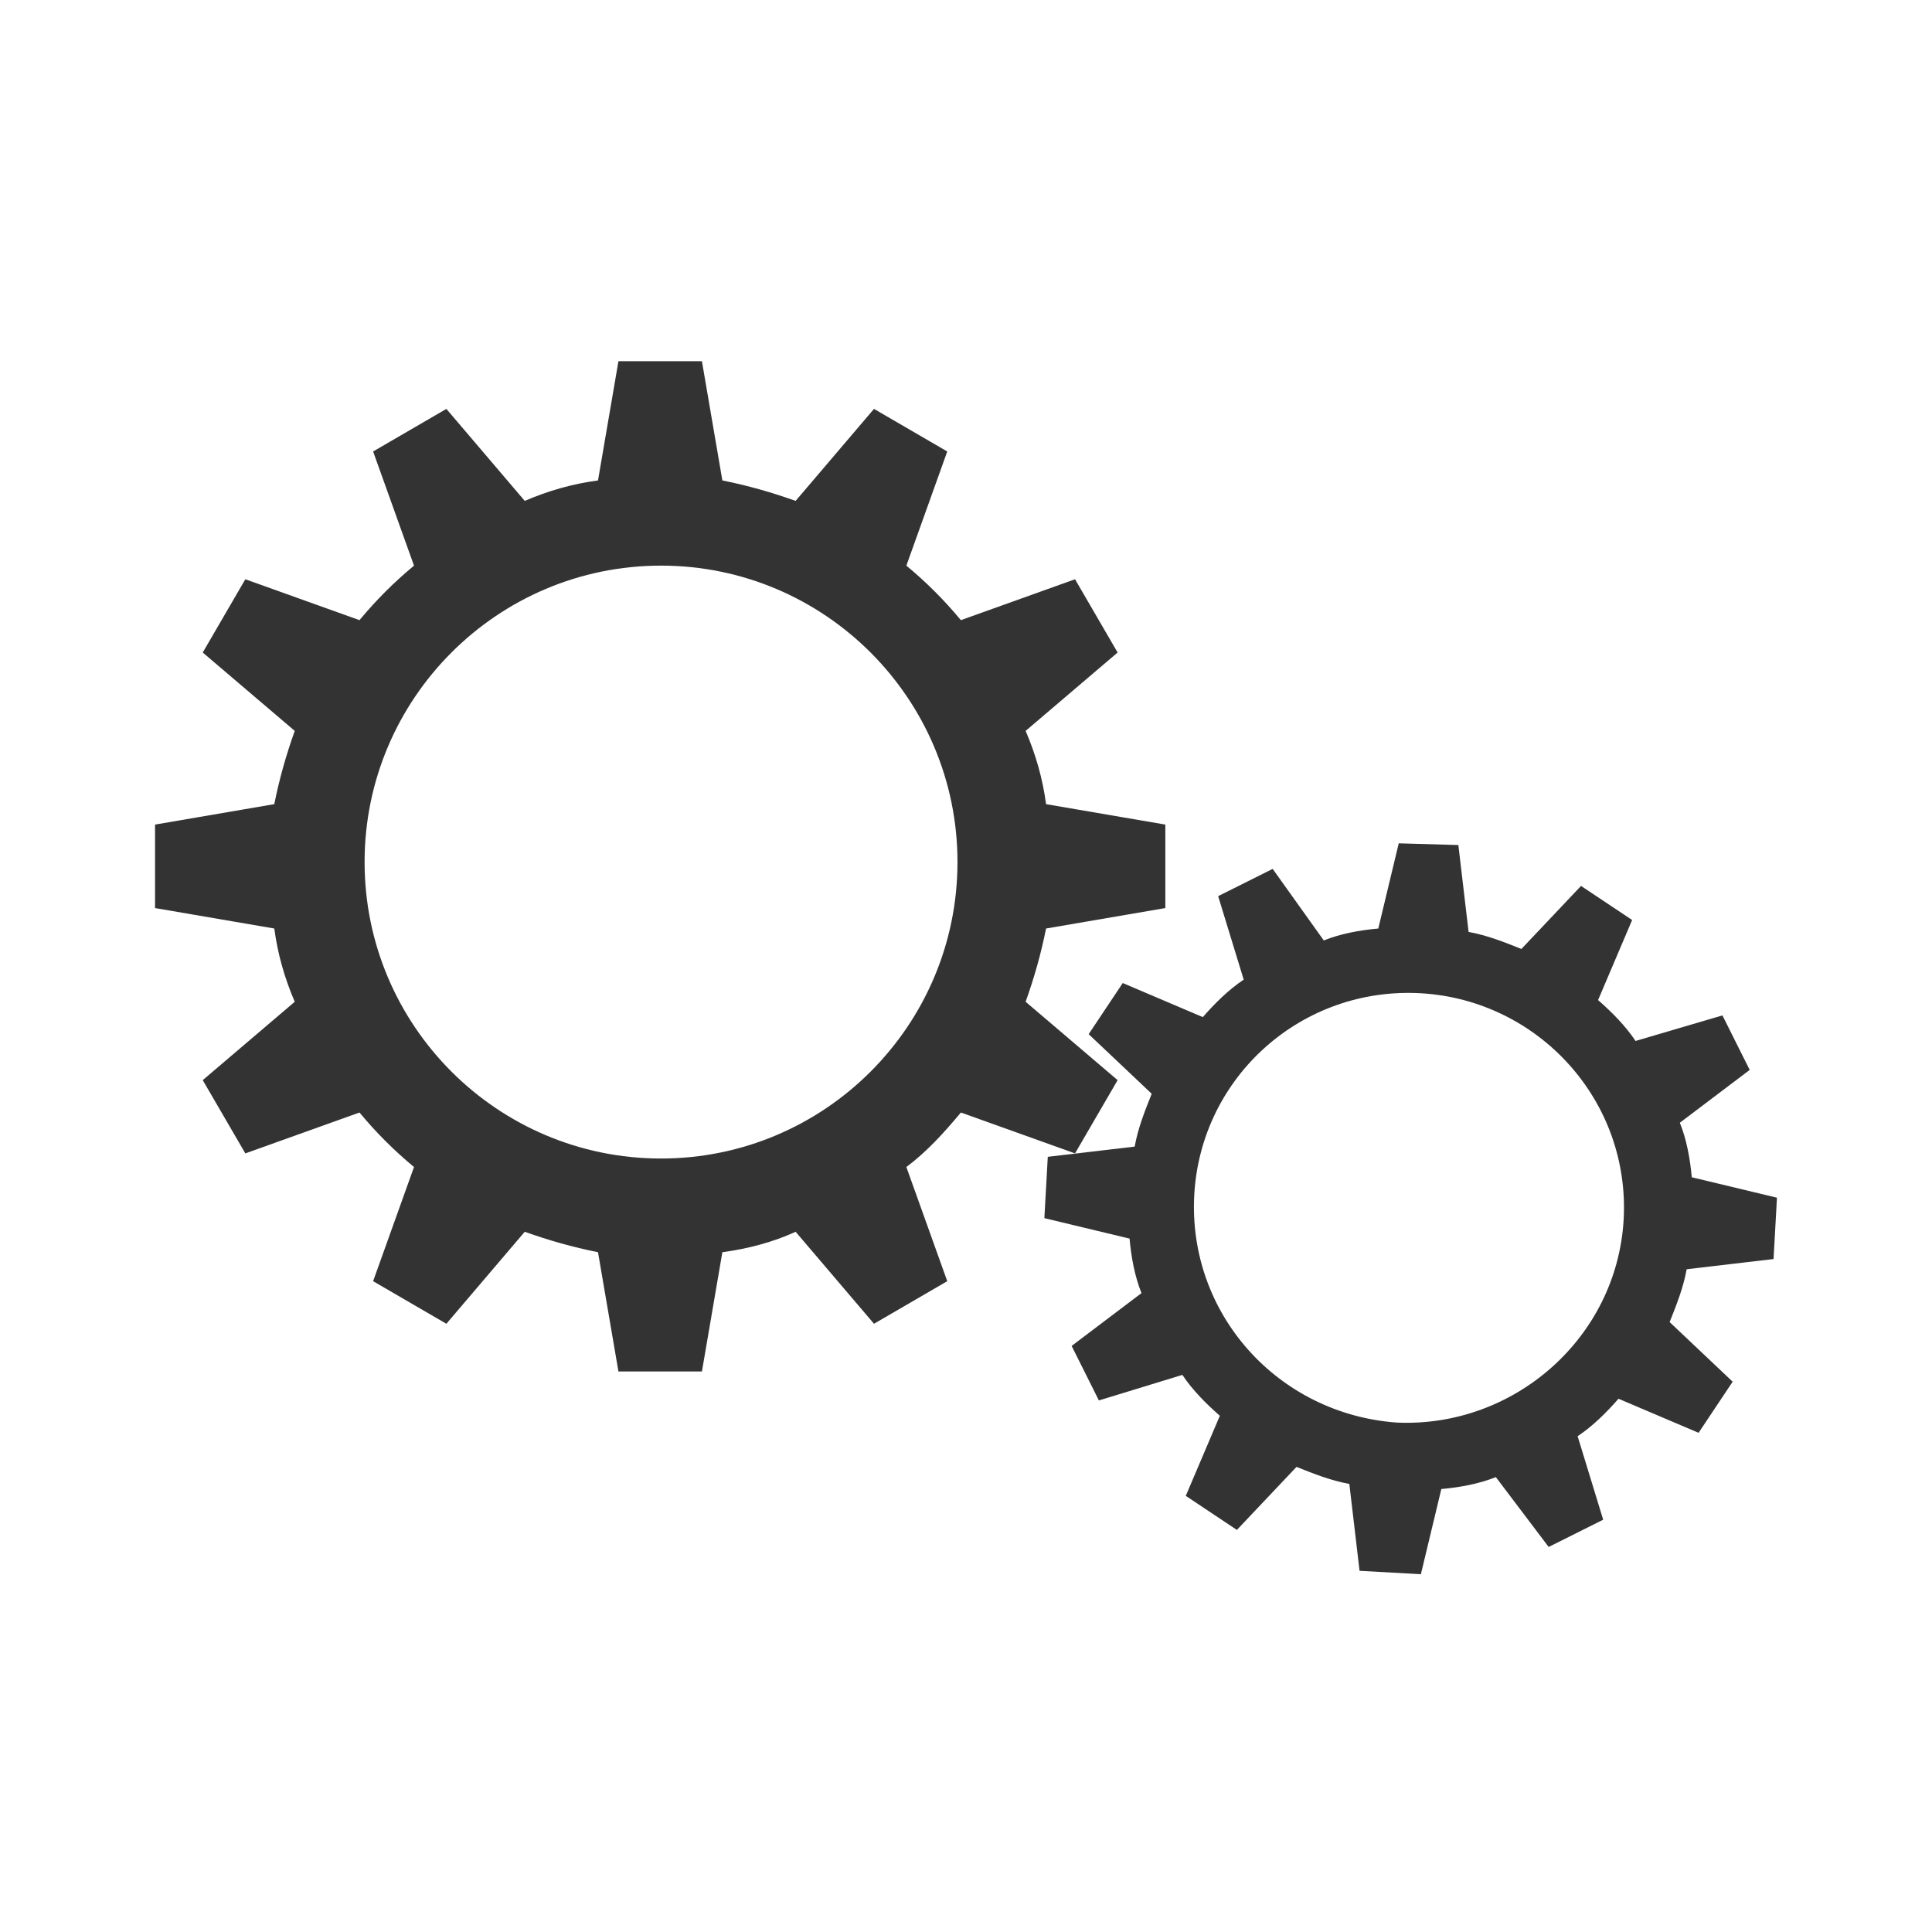
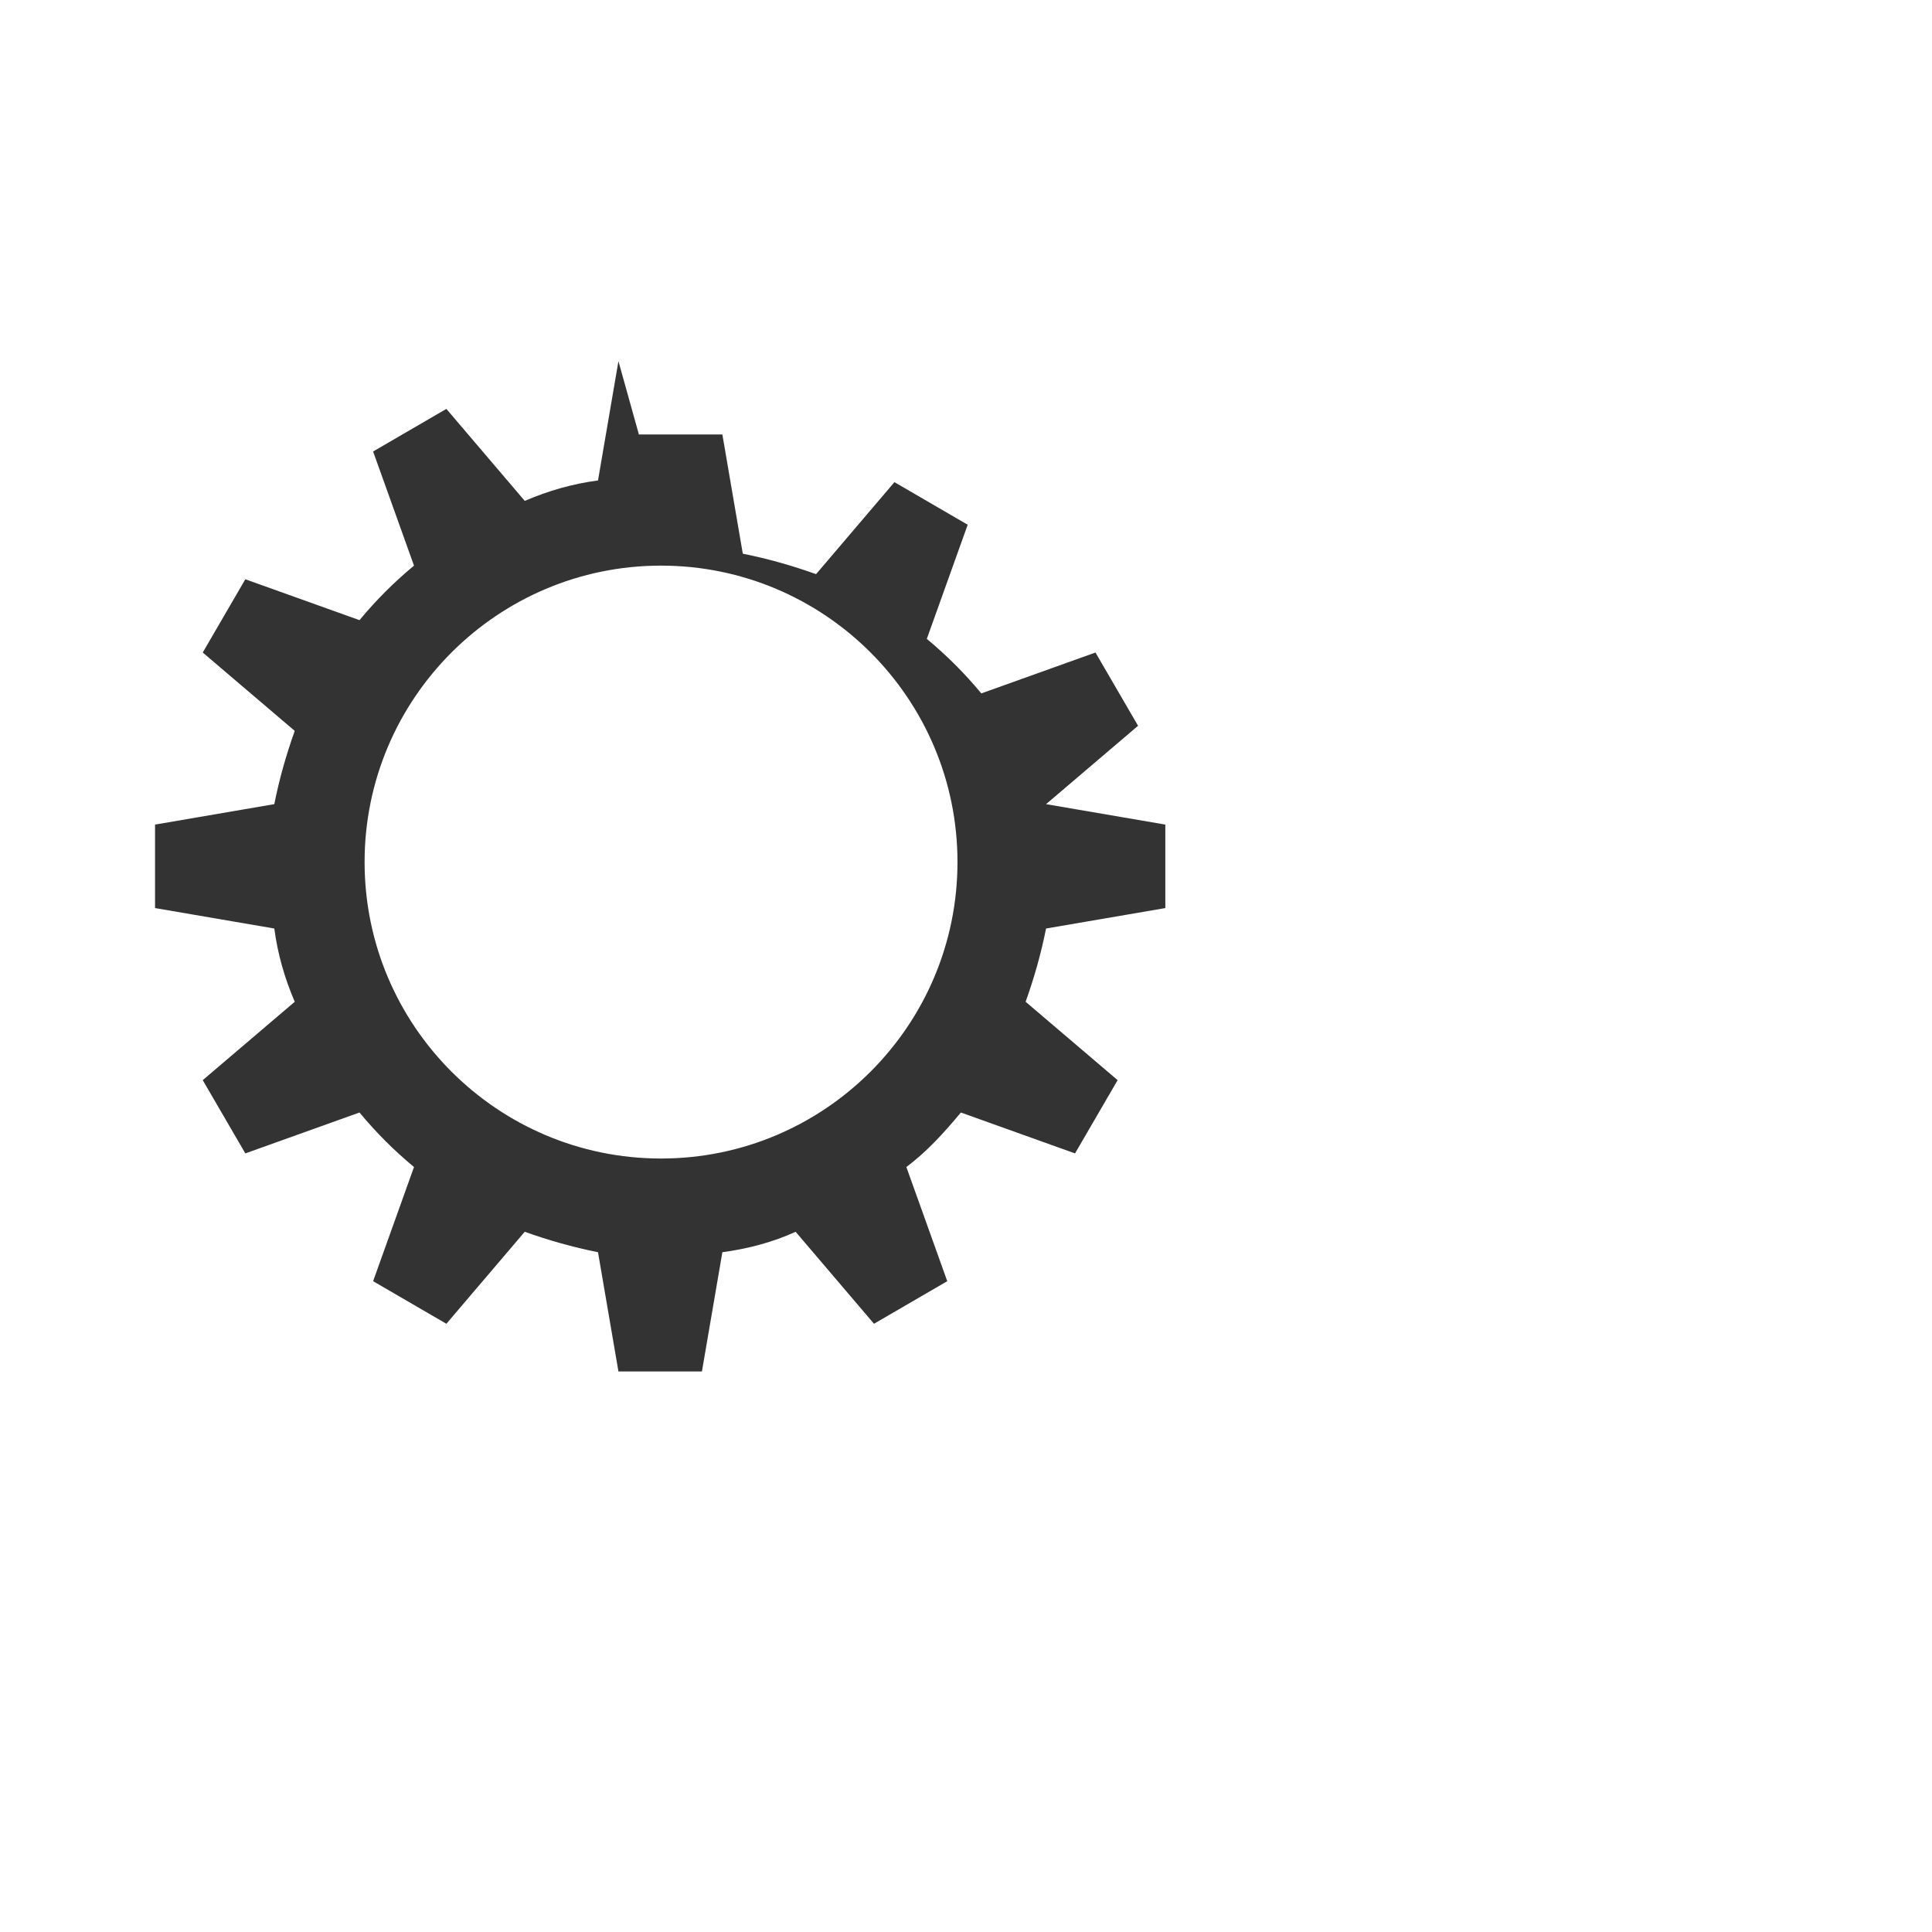
<svg xmlns="http://www.w3.org/2000/svg" id="Ebene_1" width="113.4" height="113.4">
  <style>
        .st0{fill:#333}
    </style>
-   <path id="path4050" class="st0" d="M36.3 21.2l-1.2 7c-1.5.2-2.9.6-4.3 1.2L26.2 24l-4.3 2.5 2.4 6.7c-1.2 1-2.2 2-3.2 3.2L14.4 34l-2.5 4.3 5.4 4.6c-.5 1.4-.9 2.8-1.2 4.3l-7 1.2v4.9l7 1.2c.2 1.5.6 2.9 1.2 4.3l-5.4 4.6 2.5 4.3 6.7-2.4c1 1.2 2 2.2 3.2 3.2l-2.4 6.7 4.3 2.5 4.6-5.4c1.4.5 2.8.9 4.3 1.2l1.2 7h4.9l1.2-7c1.5-.2 3-.6 4.3-1.2l4.6 5.4 4.3-2.5-2.4-6.7c1.2-.9 2.2-2 3.2-3.2l6.7 2.4 2.5-4.3-5.4-4.6c.5-1.4.9-2.8 1.2-4.3l7-1.2v-4.9l-7-1.2c-.2-1.5-.6-2.9-1.2-4.3l5.4-4.6-2.5-4.3-6.7 2.4c-1-1.2-2-2.2-3.2-3.2l2.4-6.7-4.3-2.5-4.6 5.4c-1.4-.5-2.8-.9-4.3-1.2l-1.2-7h-4.9zm2.5 12c9.6 0 17.4 7.8 17.4 17.4 0 9.6-7.8 17.4-17.4 17.4-9.6 0-17.4-7.8-17.4-17.4 0-9.6 7.8-17.4 17.4-17.4z" />
-   <path id="path4050_1_" class="st0" d="M82.1 49.5l-1.2 5c-1.1.1-2.2.3-3.2.7l-3-4.2-3.2 1.6 1.5 4.9c-.9.6-1.7 1.4-2.4 2.2l-4.7-2-2 3 3.7 3.5c-.4 1-.8 2-1 3.1l-5.1.6-.2 3.6 5 1.2c.1 1.1.3 2.2.7 3.2L62.9 79l1.6 3.2 4.9-1.5c.6.9 1.4 1.7 2.2 2.4l-2 4.7 3 2 3.5-3.7c1 .4 2 .8 3.1 1l.6 5.1 3.6.2 1.2-5c1.1-.1 2.2-.3 3.2-.7l3.1 4.1 3.2-1.6-1.5-4.9c.9-.6 1.7-1.4 2.4-2.2l4.7 2 2-3-3.7-3.5c.4-1 .8-2 1-3.1l5.1-.6.2-3.6-5-1.2c-.1-1.1-.3-2.2-.7-3.2l4.1-3.1-1.6-3.2-5.1 1.5c-.6-.9-1.4-1.7-2.2-2.4l2-4.7-3-2-3.5 3.7c-1-.4-2-.8-3.1-1l-.6-5.1-3.5-.1zm1.3 8.8c6.9.4 12.3 6.3 11.9 13.3-.4 6.9-6.4 12.2-13.3 11.9-7-.5-12.3-6.4-11.9-13.4.4-6.9 6.3-12.2 13.3-11.8z" />
+   <path id="path4050" class="st0" d="M36.3 21.2l-1.2 7c-1.5.2-2.9.6-4.3 1.2L26.2 24l-4.3 2.5 2.4 6.7c-1.2 1-2.2 2-3.2 3.2L14.4 34l-2.5 4.3 5.4 4.6c-.5 1.4-.9 2.8-1.2 4.3l-7 1.2v4.9l7 1.2c.2 1.5.6 2.9 1.2 4.3l-5.4 4.6 2.5 4.3 6.7-2.4c1 1.2 2 2.2 3.2 3.2l-2.4 6.7 4.3 2.5 4.6-5.4c1.4.5 2.8.9 4.3 1.2l1.2 7h4.9l1.2-7c1.5-.2 3-.6 4.3-1.2l4.6 5.4 4.3-2.5-2.4-6.7c1.2-.9 2.2-2 3.2-3.2l6.7 2.4 2.5-4.3-5.4-4.6c.5-1.4.9-2.8 1.2-4.3l7-1.2v-4.9l-7-1.2l5.4-4.6-2.5-4.3-6.7 2.4c-1-1.2-2-2.2-3.2-3.2l2.4-6.7-4.3-2.5-4.6 5.4c-1.4-.5-2.8-.9-4.3-1.2l-1.2-7h-4.9zm2.5 12c9.6 0 17.4 7.8 17.4 17.4 0 9.6-7.8 17.4-17.4 17.4-9.6 0-17.4-7.8-17.4-17.4 0-9.6 7.8-17.4 17.4-17.4z" />
</svg>